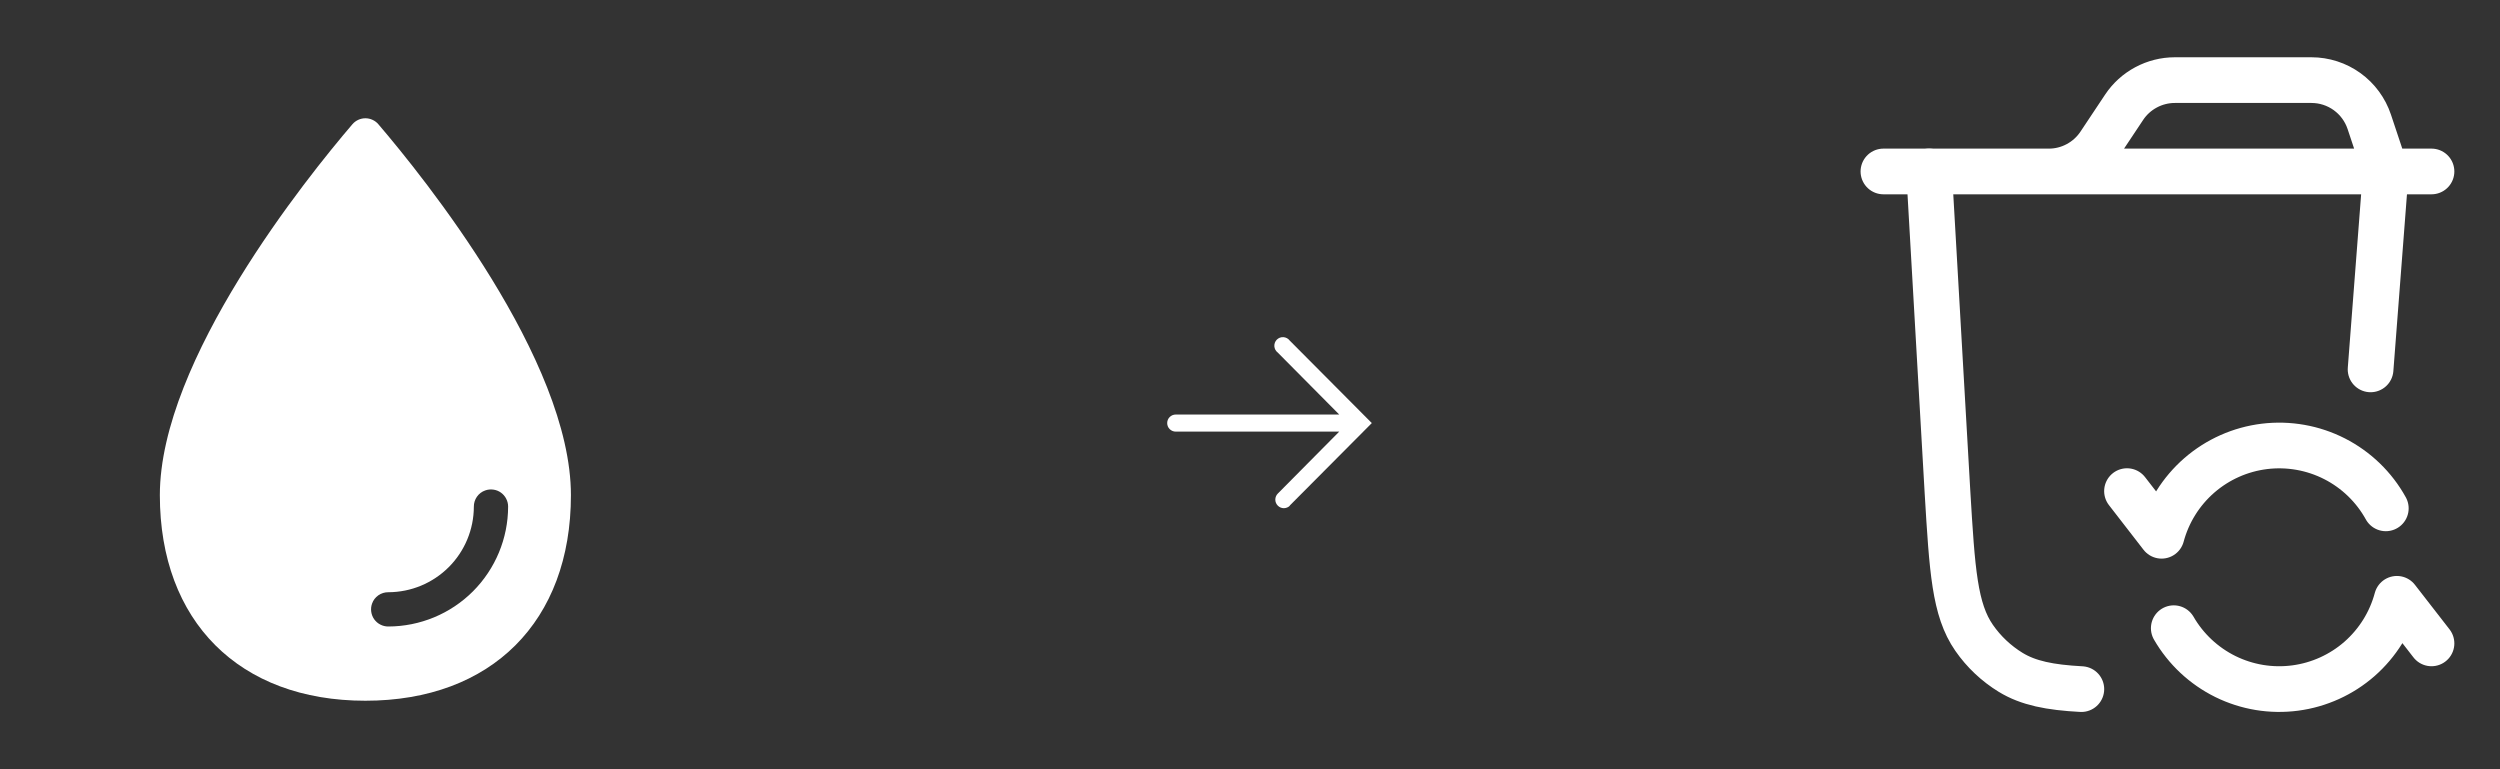
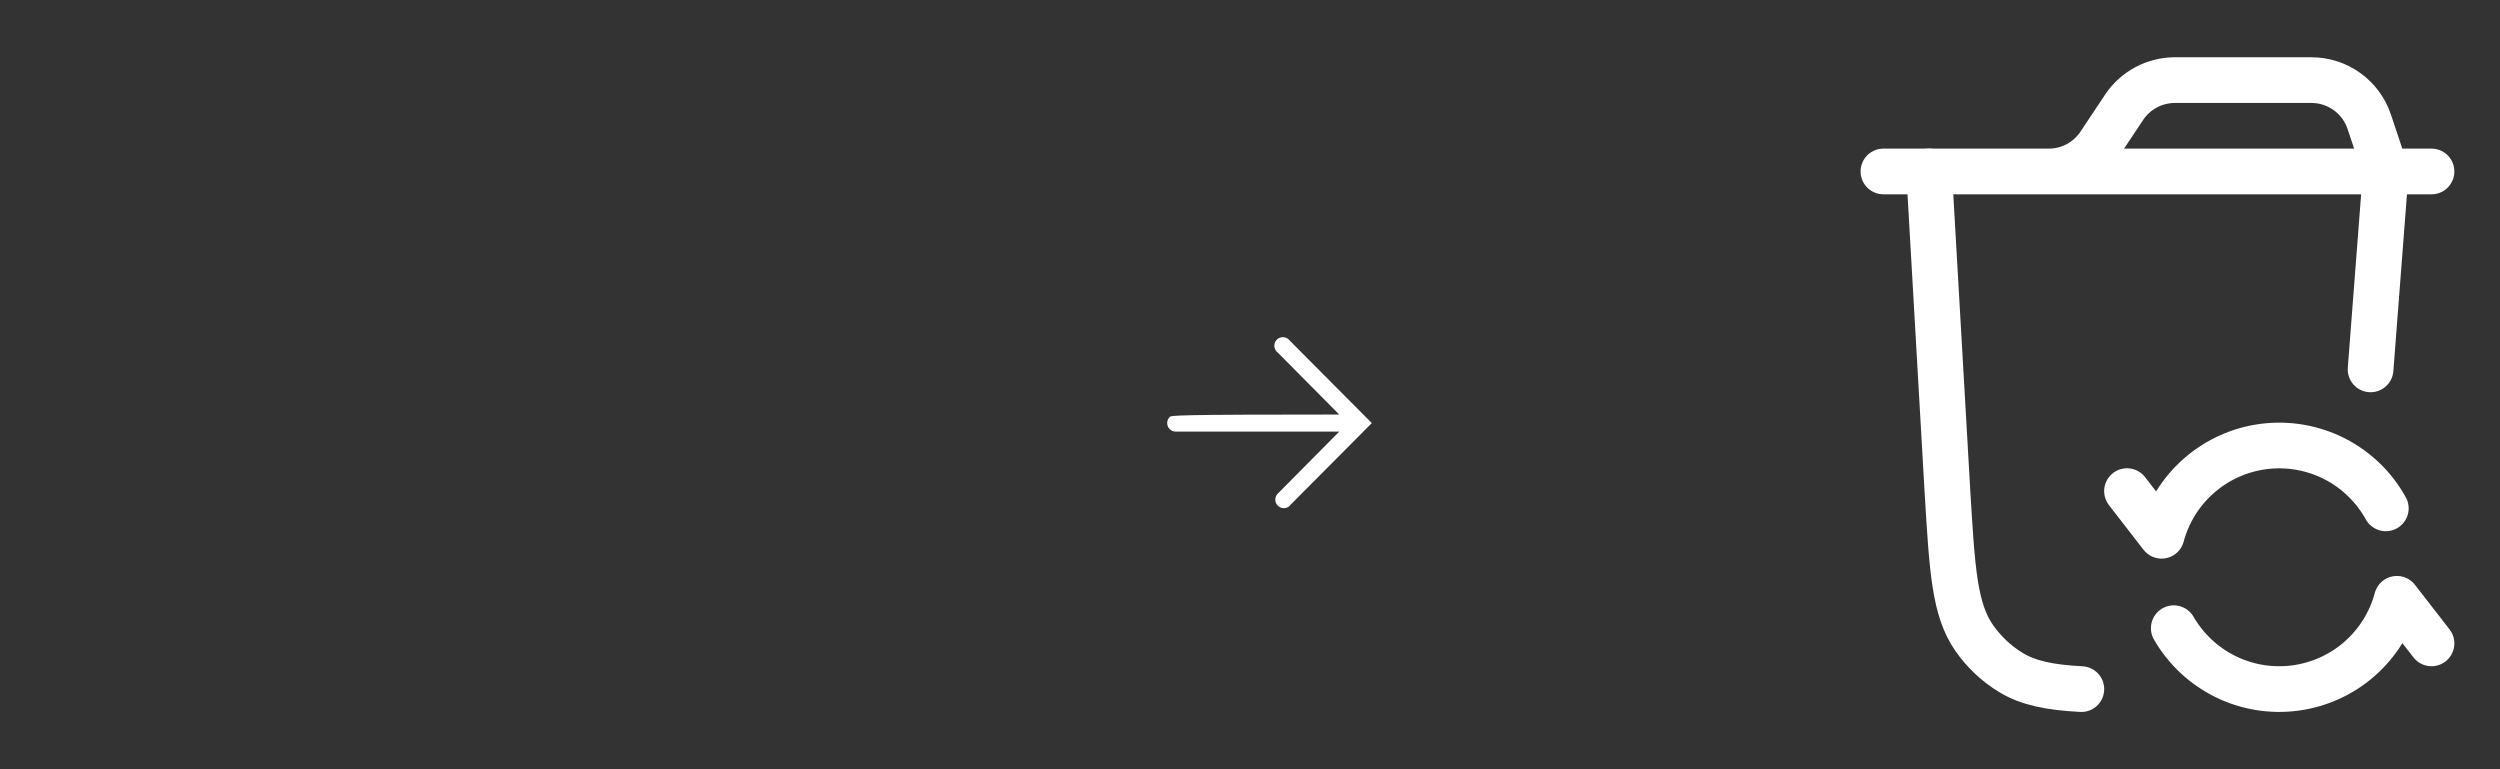
<svg xmlns="http://www.w3.org/2000/svg" width="65" height="20" viewBox="0 0 65 20" fill="none">
  <rect x="0" y="0" width="65" height="20" fill="#333333" stroke="none" />
  <path d="M48.969 4.458H53.267C53.528 4.459 53.785 4.394 54.014 4.271C54.244 4.148 54.44 3.971 54.585 3.754L55.228 2.788C55.372 2.571 55.568 2.394 55.798 2.271C56.028 2.148 56.284 2.083 56.545 2.083H60.098C60.43 2.083 60.755 2.188 61.024 2.382C61.294 2.577 61.495 2.851 61.601 3.167L62.031 4.458M63.219 4.458H52.927" stroke="white" stroke-width="1.188" stroke-linecap="round" stroke-linejoin="round" />
  <path d="M62.031 4.458L61.635 9.604M50.156 4.458L50.635 12.8C50.757 14.834 50.819 15.852 51.327 16.584C51.578 16.946 51.902 17.251 52.277 17.481C52.738 17.762 53.294 17.873 54.115 17.917M55.302 12.769L56.201 13.93C56.365 13.32 56.707 12.773 57.183 12.359C57.66 11.945 58.249 11.683 58.876 11.606C59.502 11.53 60.138 11.642 60.7 11.929C61.262 12.216 61.726 12.664 62.031 13.217M63.219 16.728L62.319 15.569C62.157 16.174 61.819 16.717 61.349 17.13C60.878 17.543 60.295 17.807 59.674 17.889C59.053 17.971 58.422 17.867 57.86 17.59C57.298 17.312 56.831 16.875 56.518 16.333" stroke="white" stroke-width="1.188" stroke-linecap="round" stroke-linejoin="round" />
-   <path d="M33.531 13.147L35.667 11L33.531 8.853C33.512 8.828 33.488 8.807 33.46 8.792C33.431 8.777 33.401 8.768 33.369 8.766C33.337 8.764 33.305 8.769 33.275 8.78C33.246 8.792 33.219 8.809 33.196 8.832C33.174 8.855 33.157 8.882 33.146 8.912C33.135 8.942 33.131 8.974 33.133 9.005C33.136 9.037 33.145 9.068 33.16 9.096C33.176 9.124 33.197 9.148 33.222 9.167L34.82 10.778L30.569 10.778C30.51 10.778 30.454 10.801 30.412 10.843C30.37 10.885 30.347 10.941 30.347 11C30.347 11.059 30.37 11.116 30.412 11.157C30.454 11.199 30.51 11.222 30.569 11.222L34.82 11.222L33.222 12.834C33.181 12.875 33.158 12.932 33.158 12.991C33.158 13.05 33.182 13.106 33.224 13.148C33.266 13.19 33.322 13.213 33.381 13.213C33.44 13.212 33.497 13.189 33.538 13.147L33.531 13.147Z" fill="white" />
-   <path d="M9.838 3.231C9.797 3.182 9.745 3.143 9.686 3.116C9.628 3.089 9.564 3.075 9.5 3.075C9.436 3.075 9.372 3.089 9.314 3.116C9.256 3.143 9.204 3.182 9.162 3.231C7.987 4.605 4.156 9.356 4.156 12.875C4.156 16.154 6.221 18.219 9.5 18.219C12.779 18.219 14.844 16.154 14.844 12.875C14.844 9.356 11.013 4.605 9.838 3.231ZM10.094 16.289C10.022 16.289 9.952 16.272 9.889 16.239C9.825 16.207 9.771 16.159 9.729 16.101C9.688 16.043 9.662 15.976 9.652 15.905C9.642 15.834 9.649 15.762 9.673 15.695C9.703 15.607 9.761 15.531 9.837 15.478C9.913 15.425 10.004 15.397 10.096 15.398C10.686 15.397 11.251 15.162 11.668 14.745C12.084 14.329 12.319 13.764 12.32 13.174C12.319 13.082 12.347 12.991 12.4 12.915C12.454 12.838 12.529 12.781 12.617 12.751C12.684 12.727 12.756 12.72 12.827 12.73C12.898 12.739 12.965 12.766 13.023 12.807C13.081 12.849 13.129 12.903 13.161 12.967C13.194 13.03 13.211 13.1 13.211 13.172C13.21 13.998 12.881 14.79 12.297 15.375C11.713 15.959 10.92 16.288 10.094 16.289Z" fill="white" />
+   <path d="M33.531 13.147L35.667 11L33.531 8.853C33.512 8.828 33.488 8.807 33.46 8.792C33.431 8.777 33.401 8.768 33.369 8.766C33.337 8.764 33.305 8.769 33.275 8.78C33.246 8.792 33.219 8.809 33.196 8.832C33.174 8.855 33.157 8.882 33.146 8.912C33.135 8.942 33.131 8.974 33.133 9.005C33.136 9.037 33.145 9.068 33.16 9.096C33.176 9.124 33.197 9.148 33.222 9.167L34.82 10.778C30.51 10.778 30.454 10.801 30.412 10.843C30.37 10.885 30.347 10.941 30.347 11C30.347 11.059 30.37 11.116 30.412 11.157C30.454 11.199 30.51 11.222 30.569 11.222L34.82 11.222L33.222 12.834C33.181 12.875 33.158 12.932 33.158 12.991C33.158 13.05 33.182 13.106 33.224 13.148C33.266 13.19 33.322 13.213 33.381 13.213C33.44 13.212 33.497 13.189 33.538 13.147L33.531 13.147Z" fill="white" />
</svg>